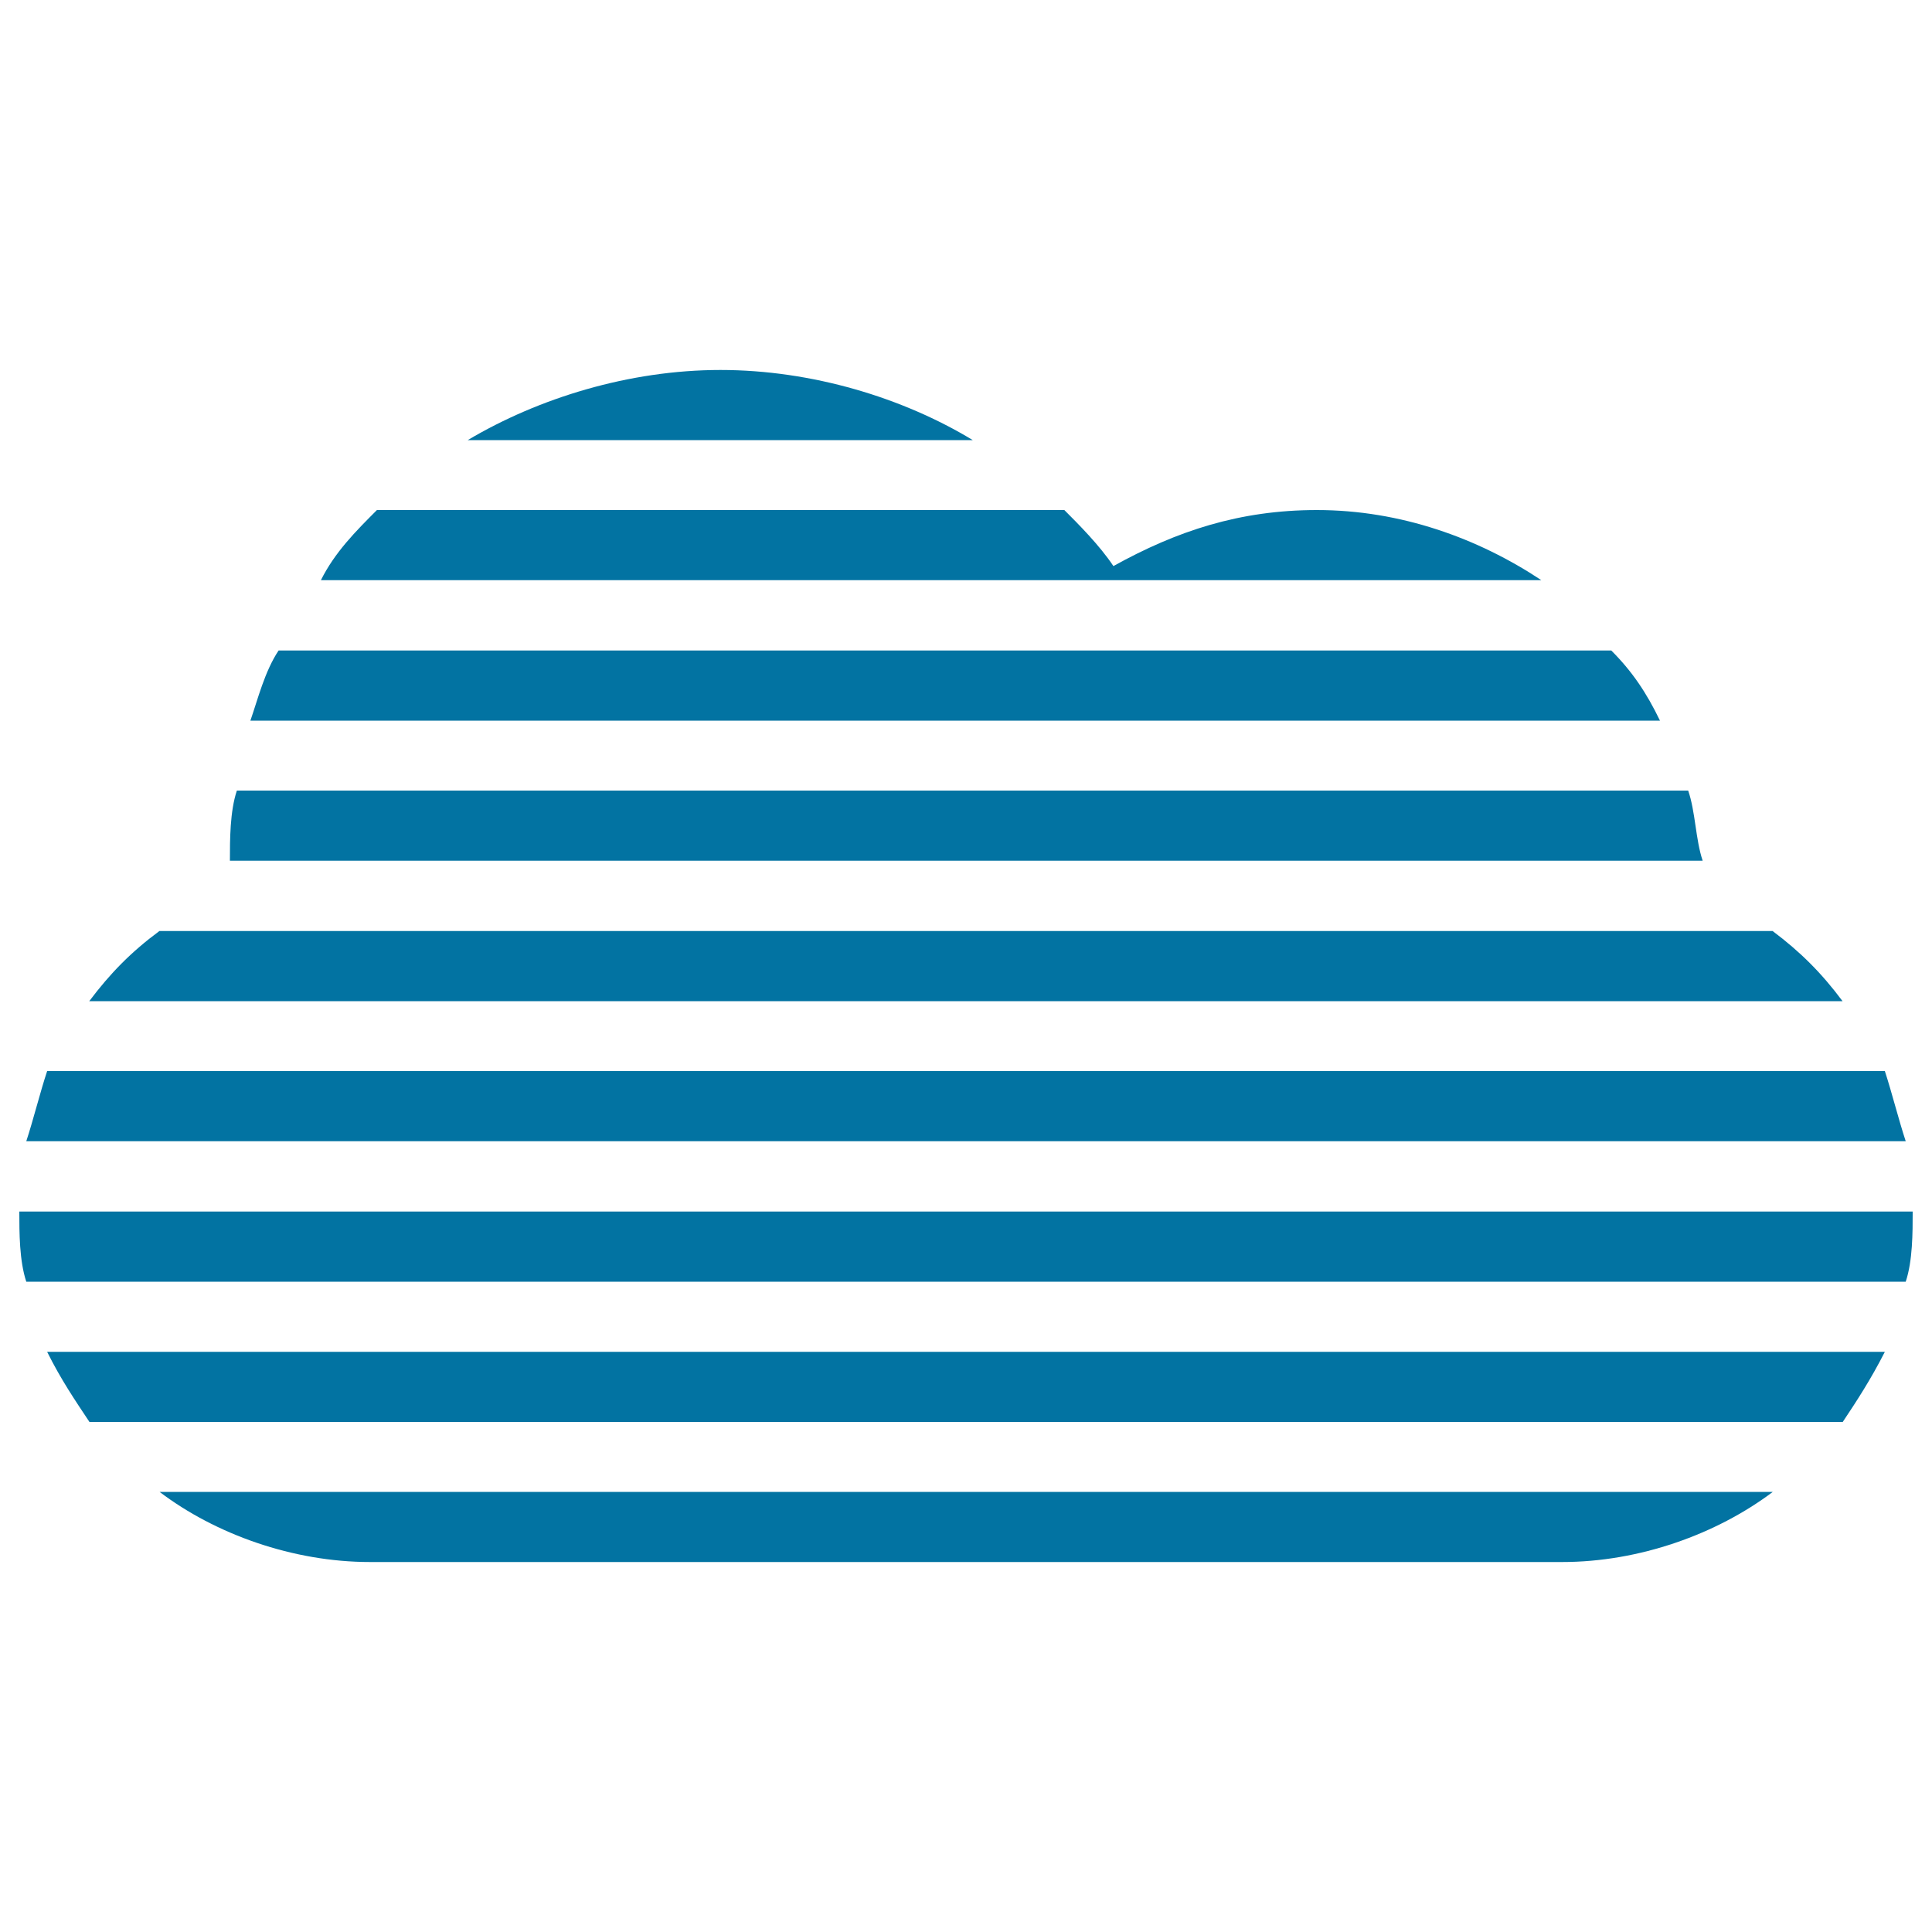
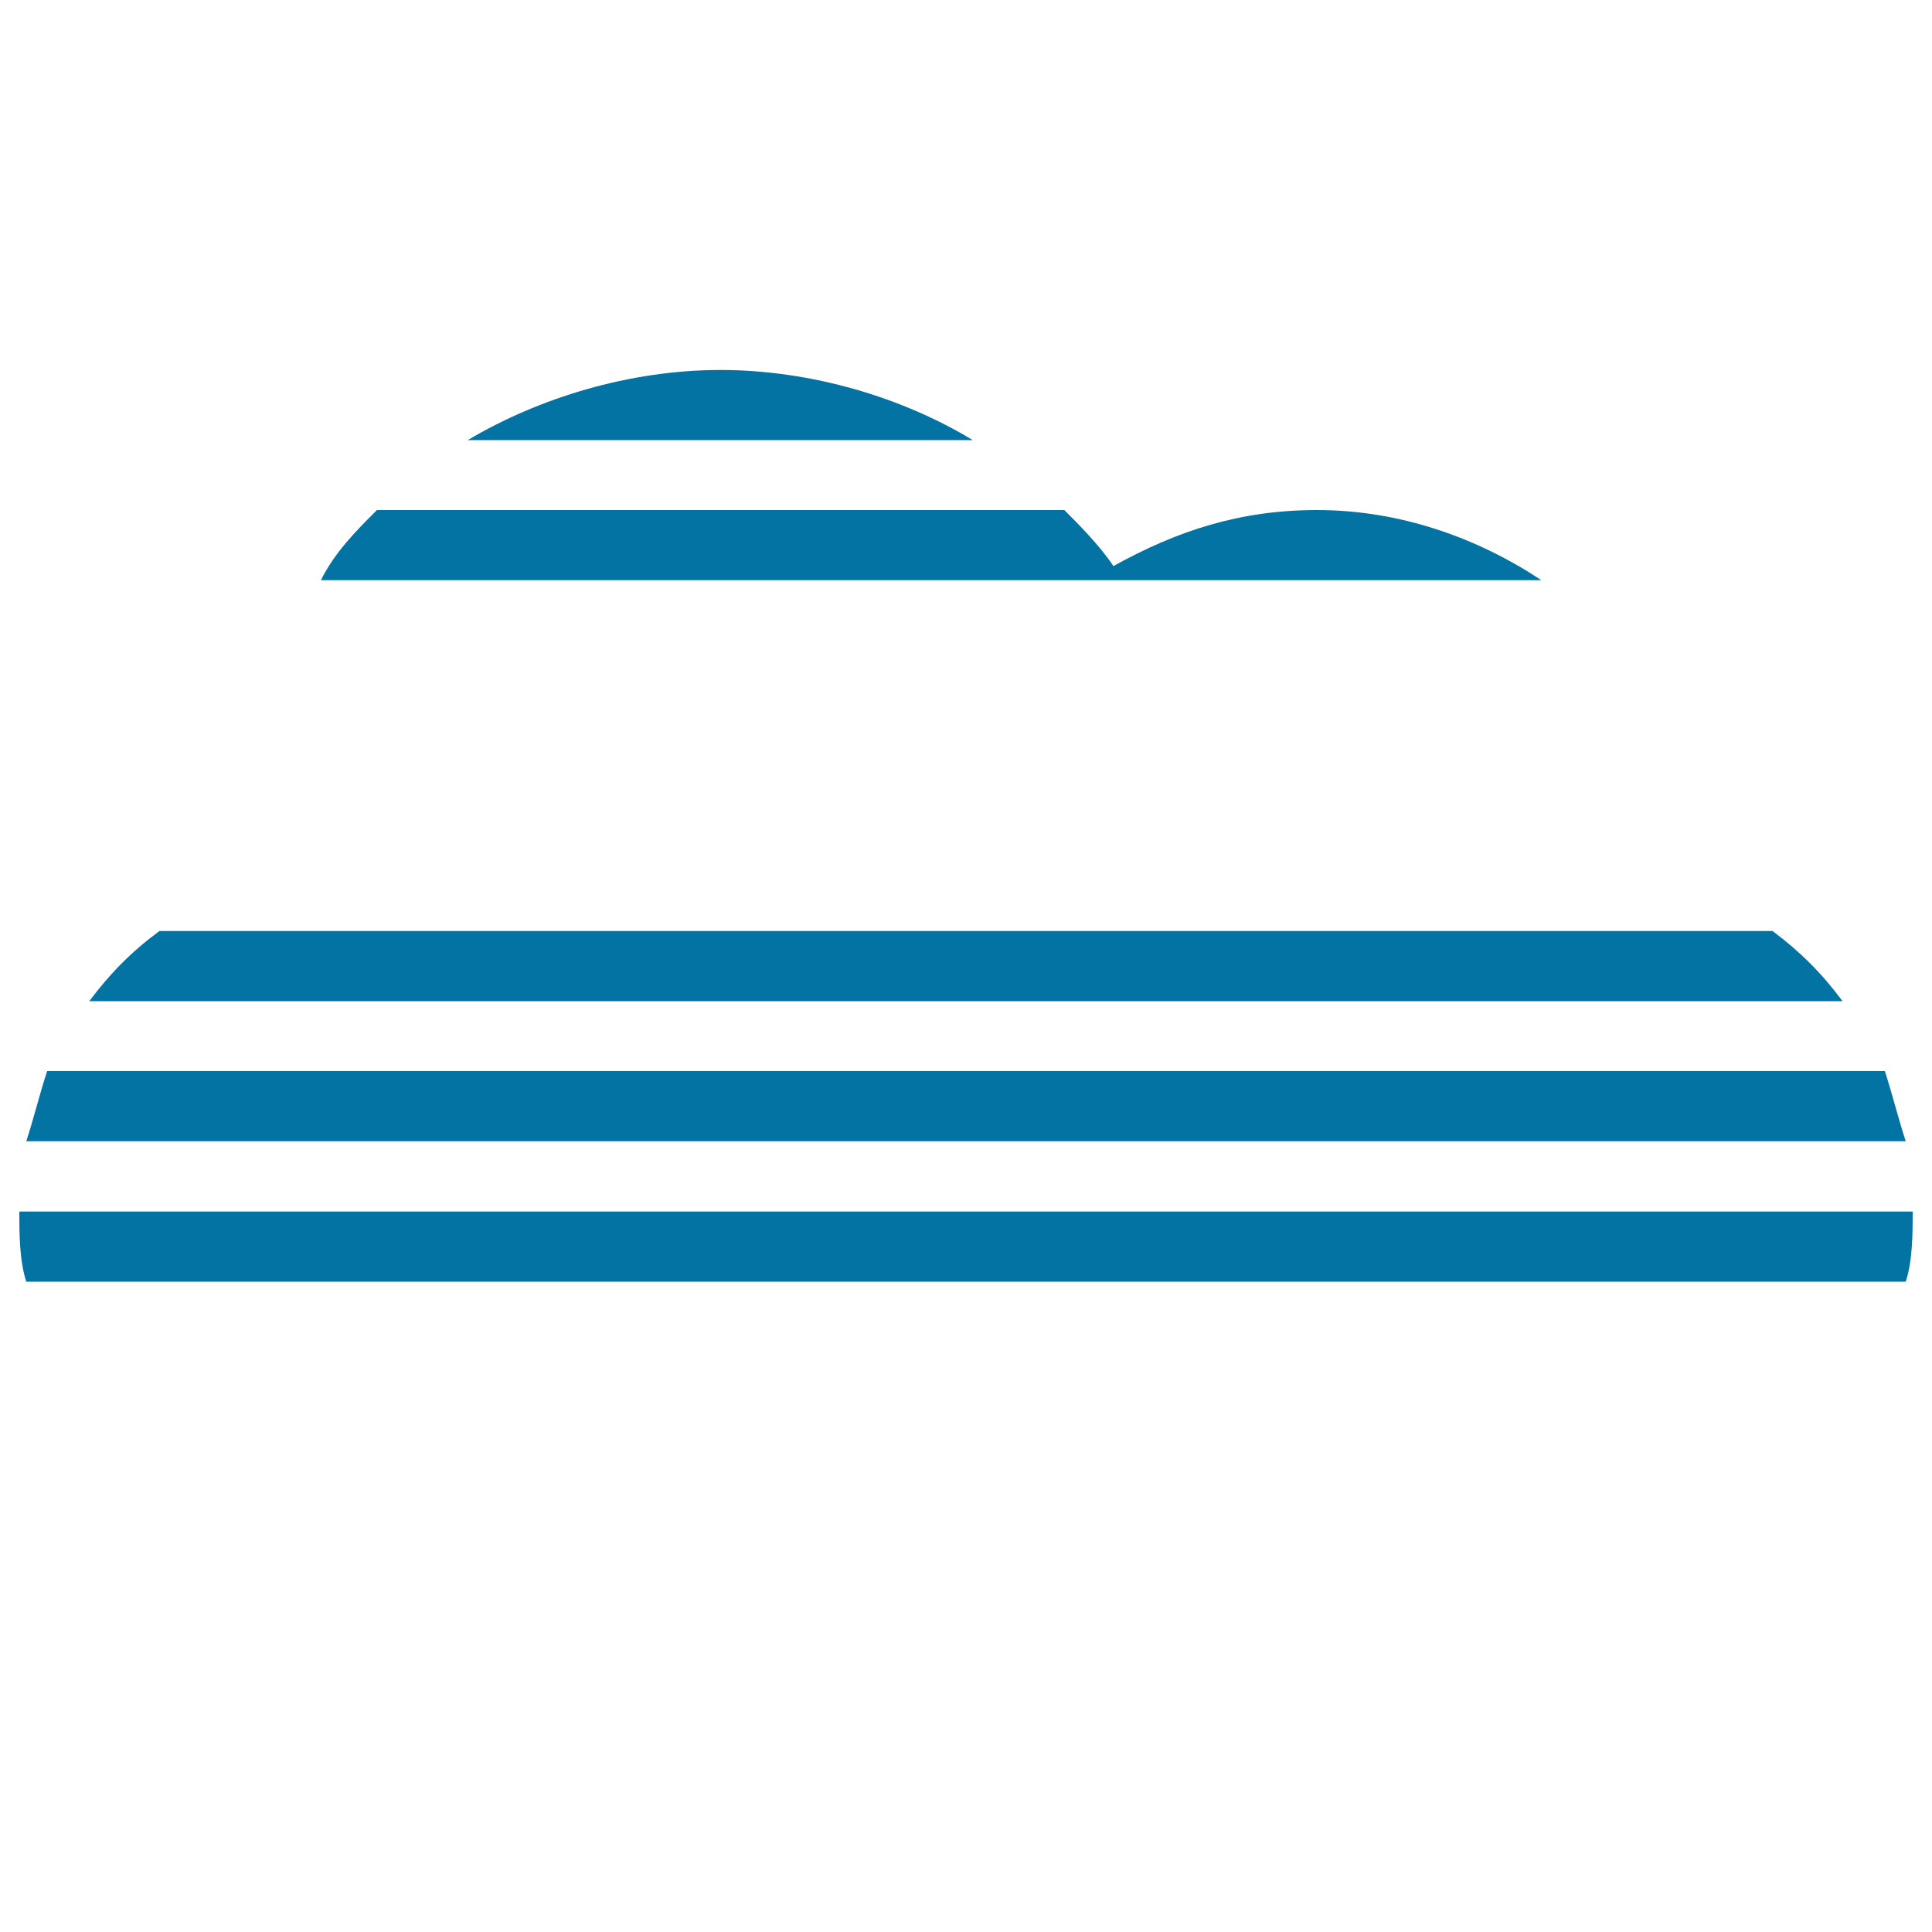
<svg xmlns="http://www.w3.org/2000/svg" viewBox="0 0 1000 1000" style="fill:#0273a2">
  <title>Fog Cloud Striped Weather Interface Symbol SVG icon</title>
  <g>
    <g>
-       <path d="M834,336.7H144.2c-7.2,10.8-10.8,25.4-14.6,36.3h729.6C852.2,358.5,844.8,347.5,834,336.7z" />
      <path d="M681.6,264c-39.9,0-72.5,10.8-105.3,29c-7.2-10.8-18.2-21.8-25.4-29H195.1c-10.8,10.8-21.8,21.8-29,36.3h631.7C765.1,278.6,725,264,681.6,264z" />
-       <path d="M873.8,409.2H122.6c-3.6,10.8-3.6,25.4-3.6,36.3h762.3C877.6,434.6,877.6,420.2,873.8,409.2z" />
      <path d="M372.9,191.5c-47.3,0-94.3,14.6-130.8,36.3h261.4C467.4,205.9,420.2,191.5,372.9,191.5z" />
      <path d="M10,627.1c0,10.8,0,25.4,3.6,36.3h972.8c3.6-10.8,3.6-25.4,3.6-36.3H10z" />
-       <path d="M46.3,736h907.5c7.2-10.8,14.4-21.8,21.8-36.3H24.4C31.6,714.2,39,725,46.3,736z" />
      <path d="M917.5,481.9h-835c-14.6,10.8-25.4,21.8-36.3,36.3h907.5C942.9,503.7,931.9,492.7,917.5,481.9z" />
-       <path d="M191.5,808.5h617.1c39.9,0,79.9-14.4,109-36.3h-835C111.5,794.1,151.6,808.5,191.5,808.5z" />
      <path d="M975.6,554.4H24.4c-3.6,10.8-7.2,25.4-10.8,36.3h972.8C982.8,579.8,979.2,565.4,975.6,554.4z" />
    </g>
  </g>
</svg>